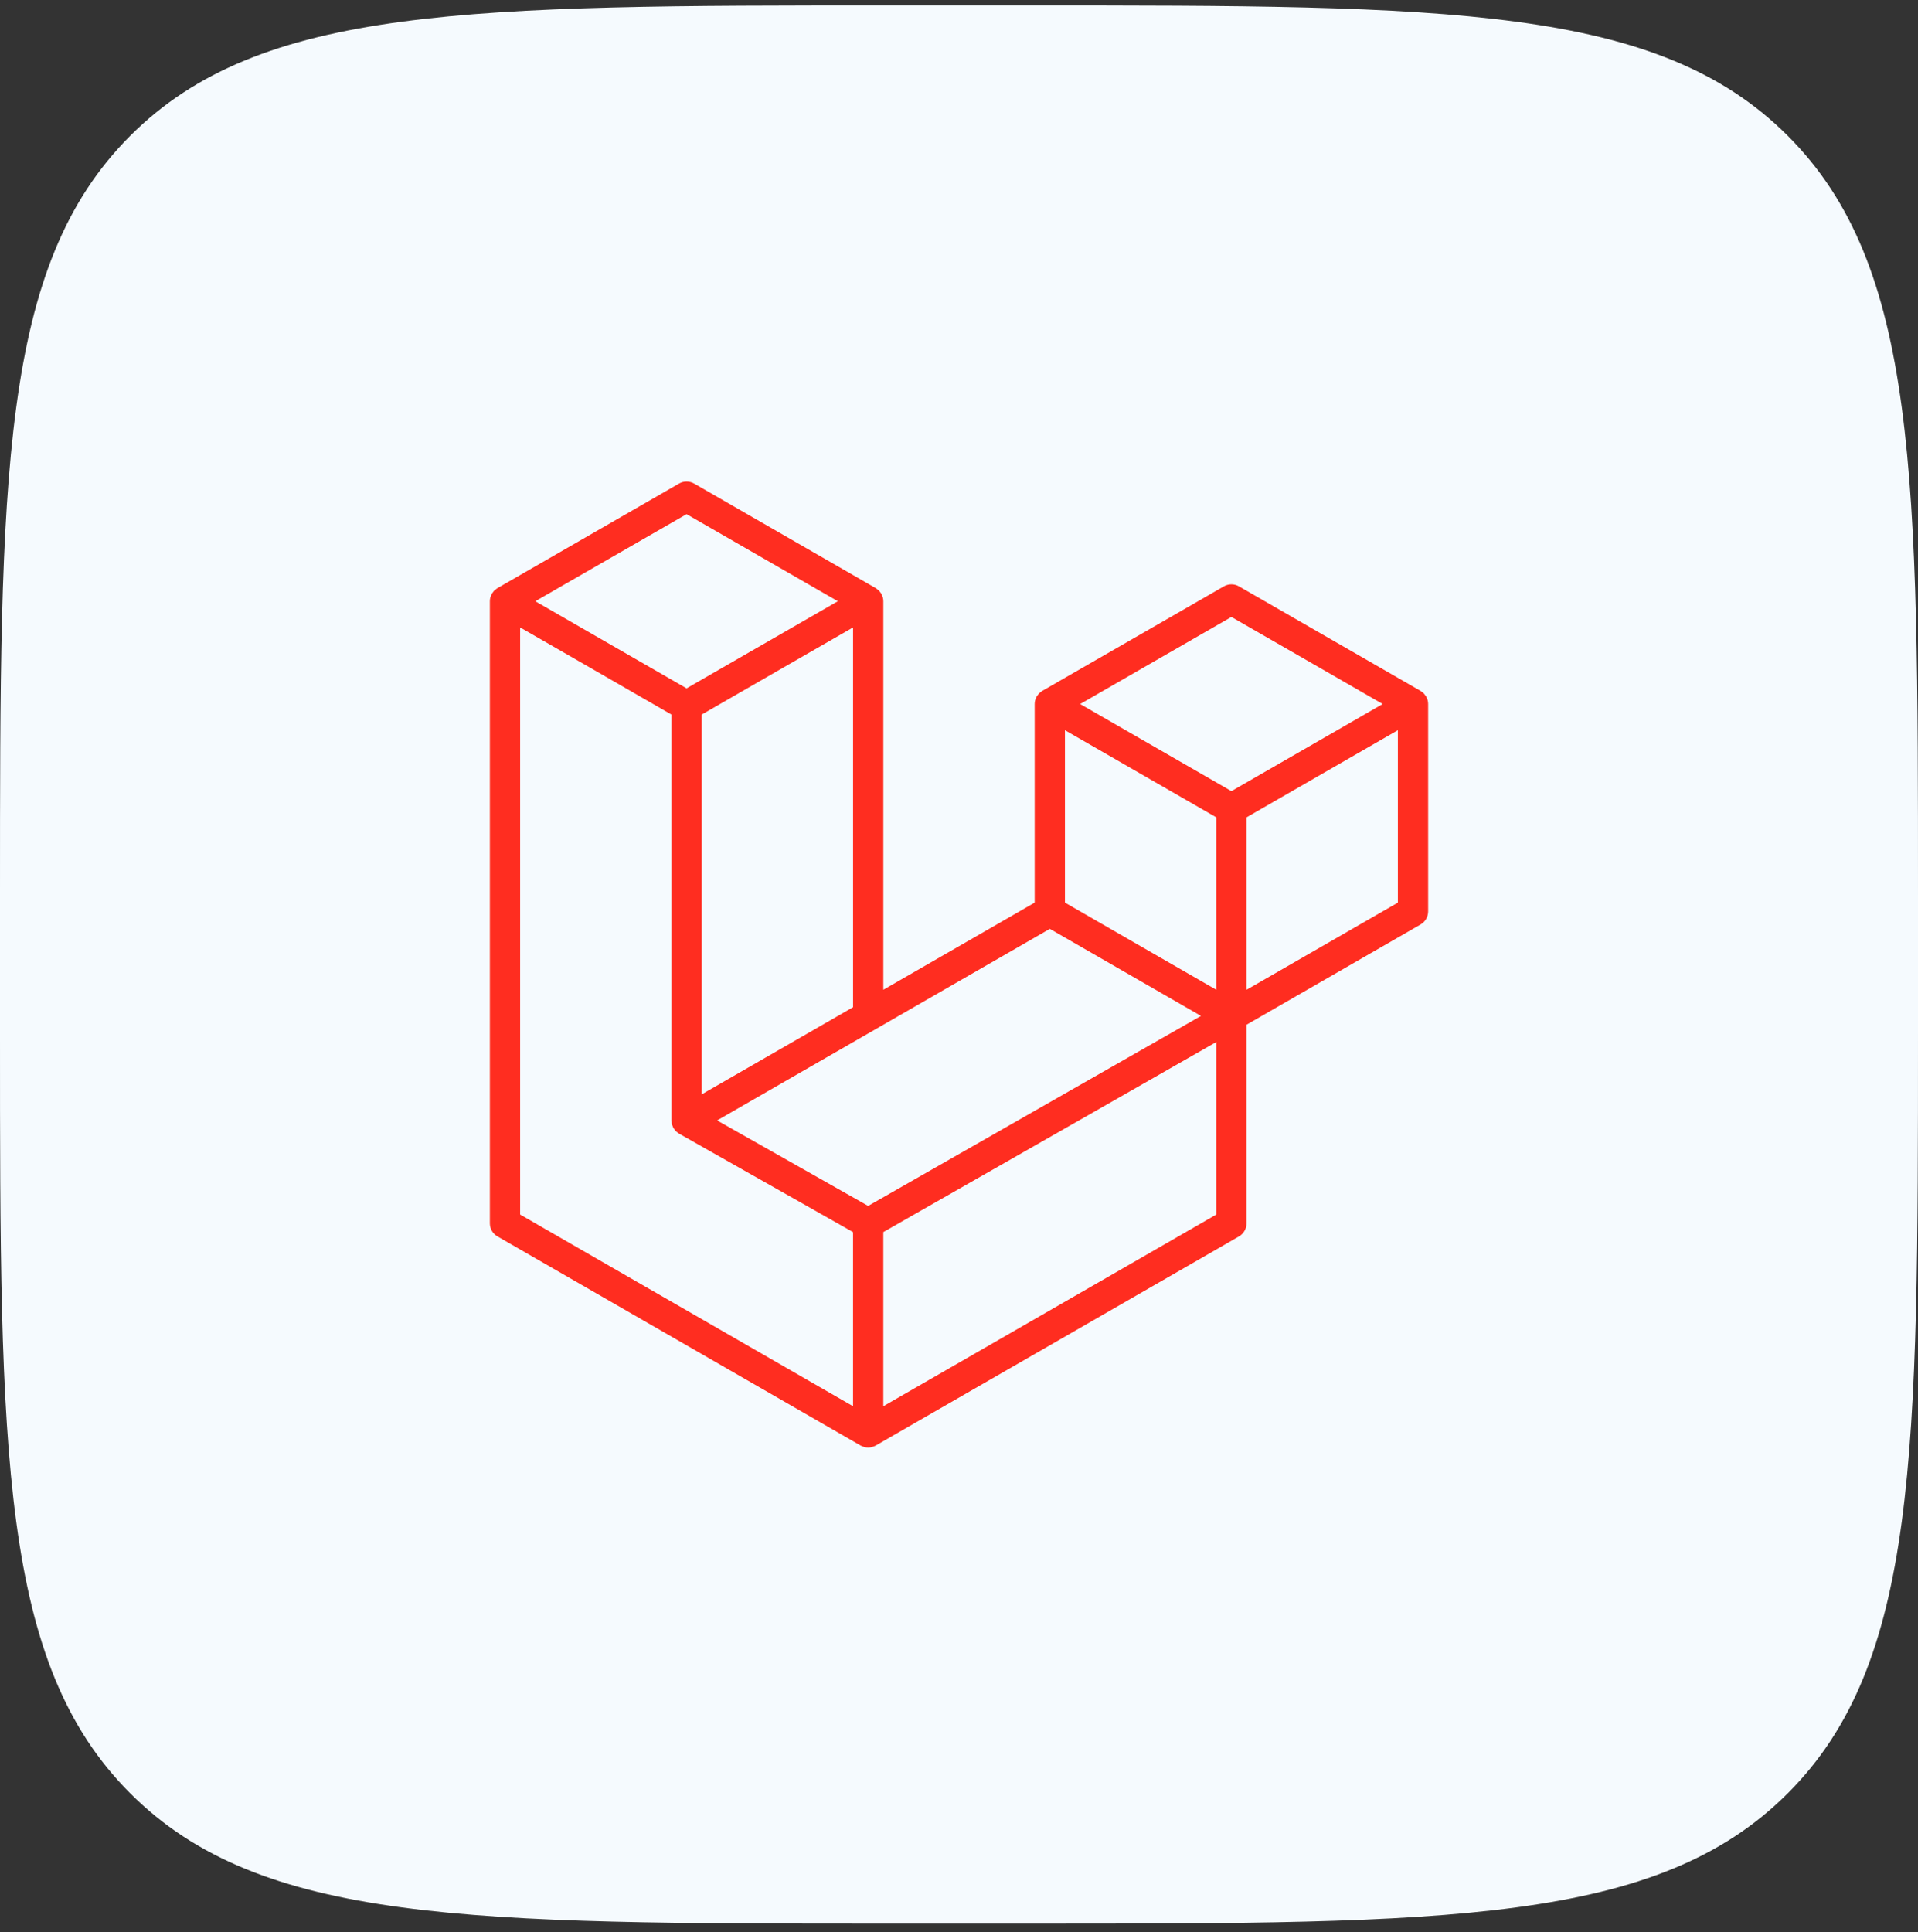
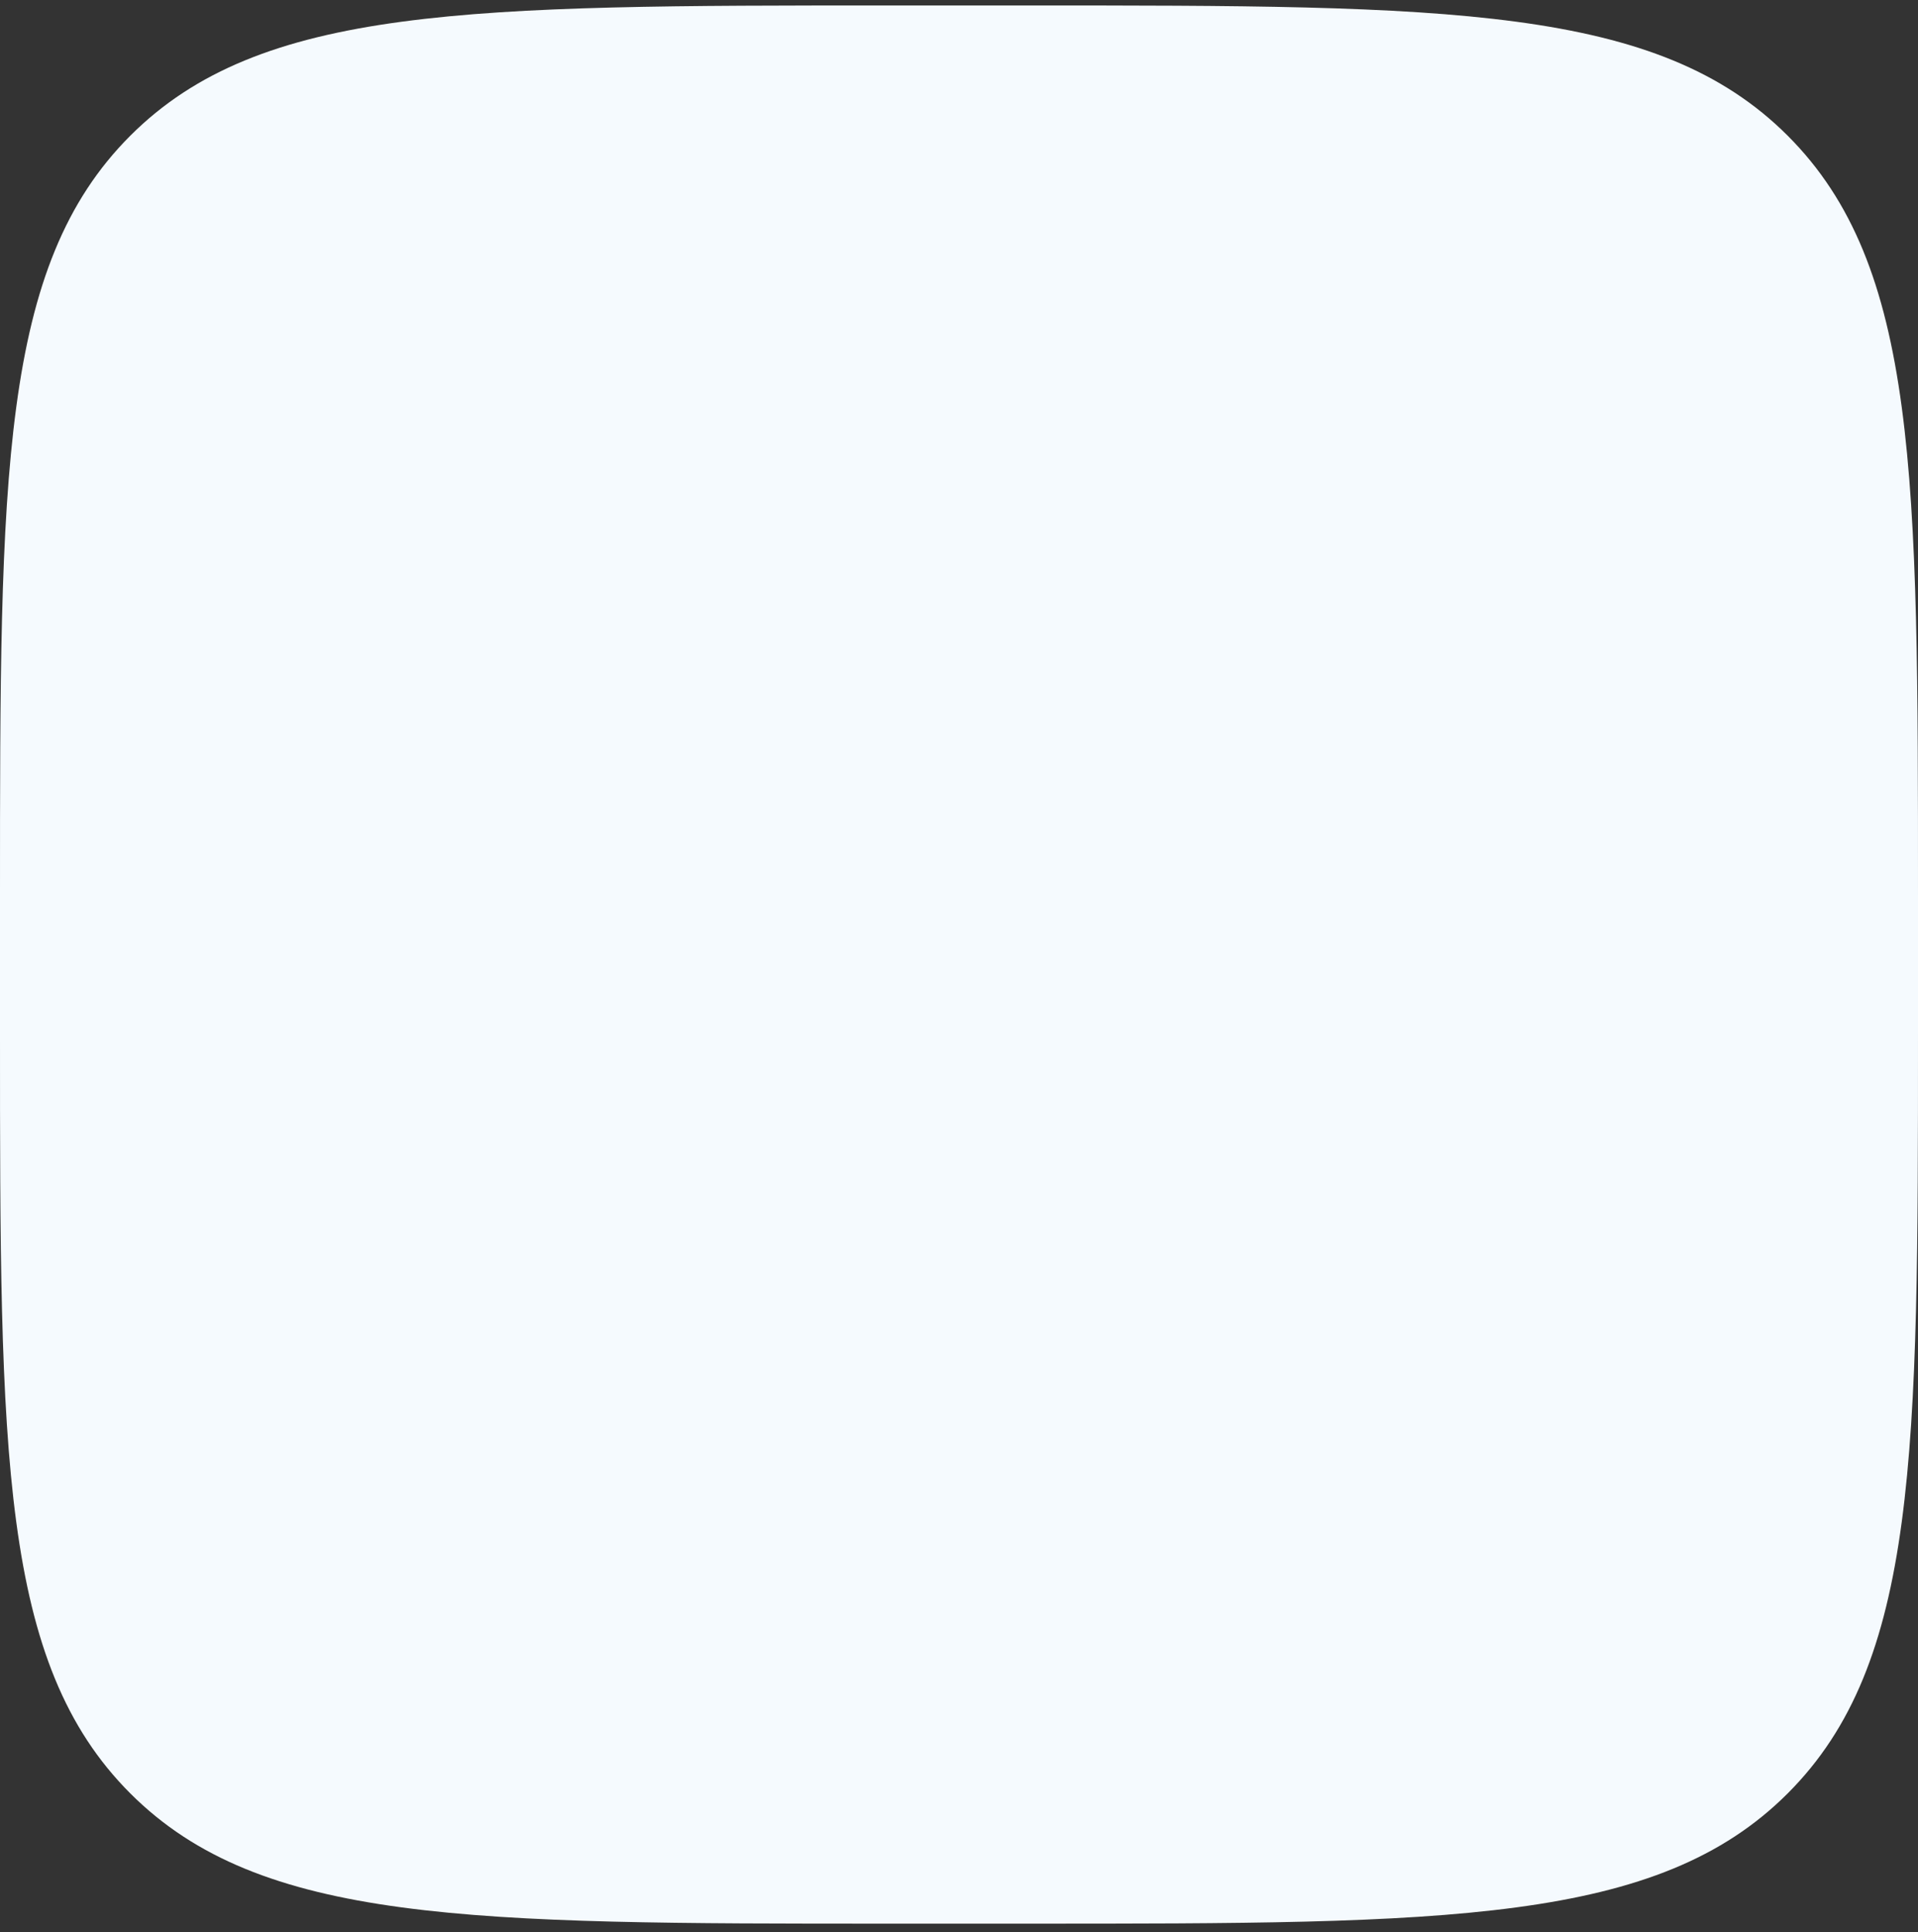
<svg xmlns="http://www.w3.org/2000/svg" width="138" height="139" viewBox="0 0 138 139" fill="none">
  <rect x="0" y="0" width="138" height="139" fill="#333333" stroke="none" />
  <path d="M0 64.393C0 34.223 0 19.138 9.373 9.765C18.745 0.393 33.83 0.393 64 0.393H74C104.17 0.393 119.255 0.393 128.627 9.765C138 19.138 138 34.223 138 64.393V74.393C138 104.562 138 119.647 128.627 129.02C119.255 138.393 104.17 138.393 74 138.393H64C33.83 138.393 18.745 138.393 9.373 129.02C0 119.647 0 104.562 0 74.393V64.393Z" fill="#F5FAFE" />
  <g clip-path="url(#clip0_4140_2843)">
-     <path fill-rule="evenodd" clip-rule="evenodd" d="M102.717 50.366C102.742 50.459 102.755 50.554 102.755 50.65V65.568C102.755 65.759 102.704 65.947 102.608 66.113C102.512 66.278 102.374 66.416 102.208 66.511L89.688 73.72V88.008C89.688 88.397 89.481 88.756 89.144 88.951L63.008 103.997C62.948 104.031 62.883 104.053 62.818 104.076C62.793 104.084 62.77 104.099 62.745 104.106C62.562 104.154 62.37 104.154 62.187 104.106C62.157 104.097 62.13 104.081 62.101 104.07C62.042 104.048 61.979 104.029 61.922 103.997L35.792 88.951C35.626 88.856 35.488 88.719 35.392 88.553C35.296 88.387 35.245 88.199 35.245 88.008V43.255C35.245 43.157 35.259 43.062 35.283 42.97C35.291 42.938 35.31 42.91 35.321 42.879C35.342 42.821 35.361 42.763 35.391 42.71C35.411 42.675 35.441 42.646 35.465 42.613C35.497 42.57 35.525 42.525 35.562 42.487C35.593 42.456 35.634 42.433 35.669 42.405C35.709 42.373 35.744 42.337 35.789 42.312L48.856 34.789C49.022 34.694 49.209 34.644 49.4 34.644C49.591 34.644 49.778 34.694 49.944 34.789L63.01 42.312H63.012C63.056 42.339 63.093 42.373 63.132 42.404C63.167 42.431 63.207 42.456 63.238 42.486C63.276 42.525 63.303 42.57 63.336 42.613C63.359 42.646 63.39 42.675 63.409 42.71C63.441 42.764 63.458 42.821 63.48 42.879C63.491 42.91 63.51 42.938 63.518 42.971C63.543 43.064 63.556 43.159 63.556 43.255V71.207L74.444 64.938V50.649C74.444 50.553 74.457 50.457 74.482 50.366C74.492 50.333 74.509 50.305 74.52 50.273C74.542 50.216 74.561 50.158 74.591 50.105C74.611 50.069 74.641 50.041 74.664 50.008C74.697 49.965 74.724 49.92 74.762 49.882C74.793 49.851 74.833 49.827 74.868 49.8C74.909 49.768 74.944 49.732 74.988 49.706L88.056 42.184C88.222 42.088 88.409 42.038 88.6 42.038C88.791 42.038 88.978 42.088 89.144 42.184L102.21 49.706C102.256 49.734 102.291 49.768 102.332 49.799C102.366 49.826 102.406 49.851 102.437 49.88C102.475 49.92 102.502 49.965 102.535 50.008C102.559 50.041 102.589 50.069 102.608 50.105C102.639 50.158 102.657 50.216 102.679 50.273C102.691 50.305 102.709 50.333 102.717 50.366ZM100.577 64.938V52.533L96.004 55.165L89.688 58.802V71.207L100.578 64.938H100.577ZM87.511 87.378V74.965L81.298 78.514L63.555 88.64V101.17L87.511 87.378ZM37.423 45.138V87.378L61.377 101.169V88.641L48.863 81.559L48.859 81.556L48.853 81.554C48.811 81.529 48.776 81.494 48.736 81.464C48.703 81.437 48.663 81.415 48.633 81.385L48.63 81.381C48.595 81.347 48.571 81.305 48.541 81.267C48.514 81.23 48.481 81.199 48.459 81.161L48.458 81.157C48.433 81.116 48.418 81.067 48.401 81.021C48.383 80.98 48.36 80.942 48.349 80.898C48.335 80.847 48.333 80.791 48.327 80.738C48.322 80.697 48.311 80.656 48.311 80.616V80.613V51.407L41.996 47.769L37.423 45.138ZM49.401 36.989L38.515 43.255L49.399 49.522L60.284 43.254L49.399 36.989H49.401ZM55.063 76.096L61.378 72.461V45.138L56.806 47.77L50.489 51.407V78.73L55.063 76.096ZM88.6 44.384L77.715 50.65L88.6 56.916L99.484 50.649L88.6 44.384ZM87.511 58.802L81.194 55.165L76.622 52.533V64.938L82.937 68.574L87.511 71.207V58.802ZM62.464 86.757L78.43 77.642L86.411 73.088L75.534 66.825L63.011 74.035L51.597 80.606L62.464 86.757Z" fill="#FF2D20" />
+     <path fill-rule="evenodd" clip-rule="evenodd" d="M102.717 50.366C102.742 50.459 102.755 50.554 102.755 50.65V65.568C102.755 65.759 102.704 65.947 102.608 66.113C102.512 66.278 102.374 66.416 102.208 66.511L89.688 73.72V88.008C89.688 88.397 89.481 88.756 89.144 88.951L63.008 103.997C62.948 104.031 62.883 104.053 62.818 104.076C62.793 104.084 62.77 104.099 62.745 104.106C62.562 104.154 62.37 104.154 62.187 104.106C62.157 104.097 62.13 104.081 62.101 104.07C62.042 104.048 61.979 104.029 61.922 103.997L35.792 88.951C35.626 88.856 35.488 88.719 35.392 88.553C35.296 88.387 35.245 88.199 35.245 88.008V43.255C35.245 43.157 35.259 43.062 35.283 42.97C35.291 42.938 35.31 42.91 35.321 42.879C35.342 42.821 35.361 42.763 35.391 42.71C35.411 42.675 35.441 42.646 35.465 42.613C35.497 42.57 35.525 42.525 35.562 42.487C35.593 42.456 35.634 42.433 35.669 42.405C35.709 42.373 35.744 42.337 35.789 42.312L48.856 34.789C49.022 34.694 49.209 34.644 49.4 34.644C49.591 34.644 49.778 34.694 49.944 34.789L63.01 42.312H63.012C63.056 42.339 63.093 42.373 63.132 42.404C63.167 42.431 63.207 42.456 63.238 42.486C63.276 42.525 63.303 42.57 63.336 42.613C63.359 42.646 63.39 42.675 63.409 42.71C63.441 42.764 63.458 42.821 63.48 42.879C63.491 42.91 63.51 42.938 63.518 42.971C63.543 43.064 63.556 43.159 63.556 43.255V71.207L74.444 64.938V50.649C74.444 50.553 74.457 50.457 74.482 50.366C74.492 50.333 74.509 50.305 74.52 50.273C74.542 50.216 74.561 50.158 74.591 50.105C74.611 50.069 74.641 50.041 74.664 50.008C74.697 49.965 74.724 49.92 74.762 49.882C74.793 49.851 74.833 49.827 74.868 49.8C74.909 49.768 74.944 49.732 74.988 49.706L88.056 42.184C88.222 42.088 88.409 42.038 88.6 42.038C88.791 42.038 88.978 42.088 89.144 42.184L102.21 49.706C102.256 49.734 102.291 49.768 102.332 49.799C102.366 49.826 102.406 49.851 102.437 49.88C102.475 49.92 102.502 49.965 102.535 50.008C102.559 50.041 102.589 50.069 102.608 50.105C102.639 50.158 102.657 50.216 102.679 50.273C102.691 50.305 102.709 50.333 102.717 50.366ZM100.577 64.938V52.533L96.004 55.165L89.688 58.802V71.207L100.578 64.938H100.577ZM87.511 87.378V74.965L81.298 78.514L63.555 88.64V101.17L87.511 87.378ZM37.423 45.138V87.378L61.377 101.169V88.641L48.863 81.559L48.859 81.556L48.853 81.554C48.811 81.529 48.776 81.494 48.736 81.464C48.703 81.437 48.663 81.415 48.633 81.385L48.63 81.381C48.595 81.347 48.571 81.305 48.541 81.267C48.514 81.23 48.481 81.199 48.459 81.161L48.458 81.157C48.433 81.116 48.418 81.067 48.401 81.021C48.383 80.98 48.36 80.942 48.349 80.898C48.335 80.847 48.333 80.791 48.327 80.738V80.613V51.407L41.996 47.769L37.423 45.138ZM49.401 36.989L38.515 43.255L49.399 49.522L60.284 43.254L49.399 36.989H49.401ZM55.063 76.096L61.378 72.461V45.138L56.806 47.77L50.489 51.407V78.73L55.063 76.096ZM88.6 44.384L77.715 50.65L88.6 56.916L99.484 50.649L88.6 44.384ZM87.511 58.802L81.194 55.165L76.622 52.533V64.938L82.937 68.574L87.511 71.207V58.802ZM62.464 86.757L78.43 77.642L86.411 73.088L75.534 66.825L63.011 74.035L51.597 80.606L62.464 86.757Z" fill="#FF2D20" />
  </g>
  <defs>
    <clipPath id="clip0_4140_2843">
-       <rect width="74" height="74" fill="white" transform="translate(32 32.393)" />
-     </clipPath>
+       </clipPath>
  </defs>
</svg>